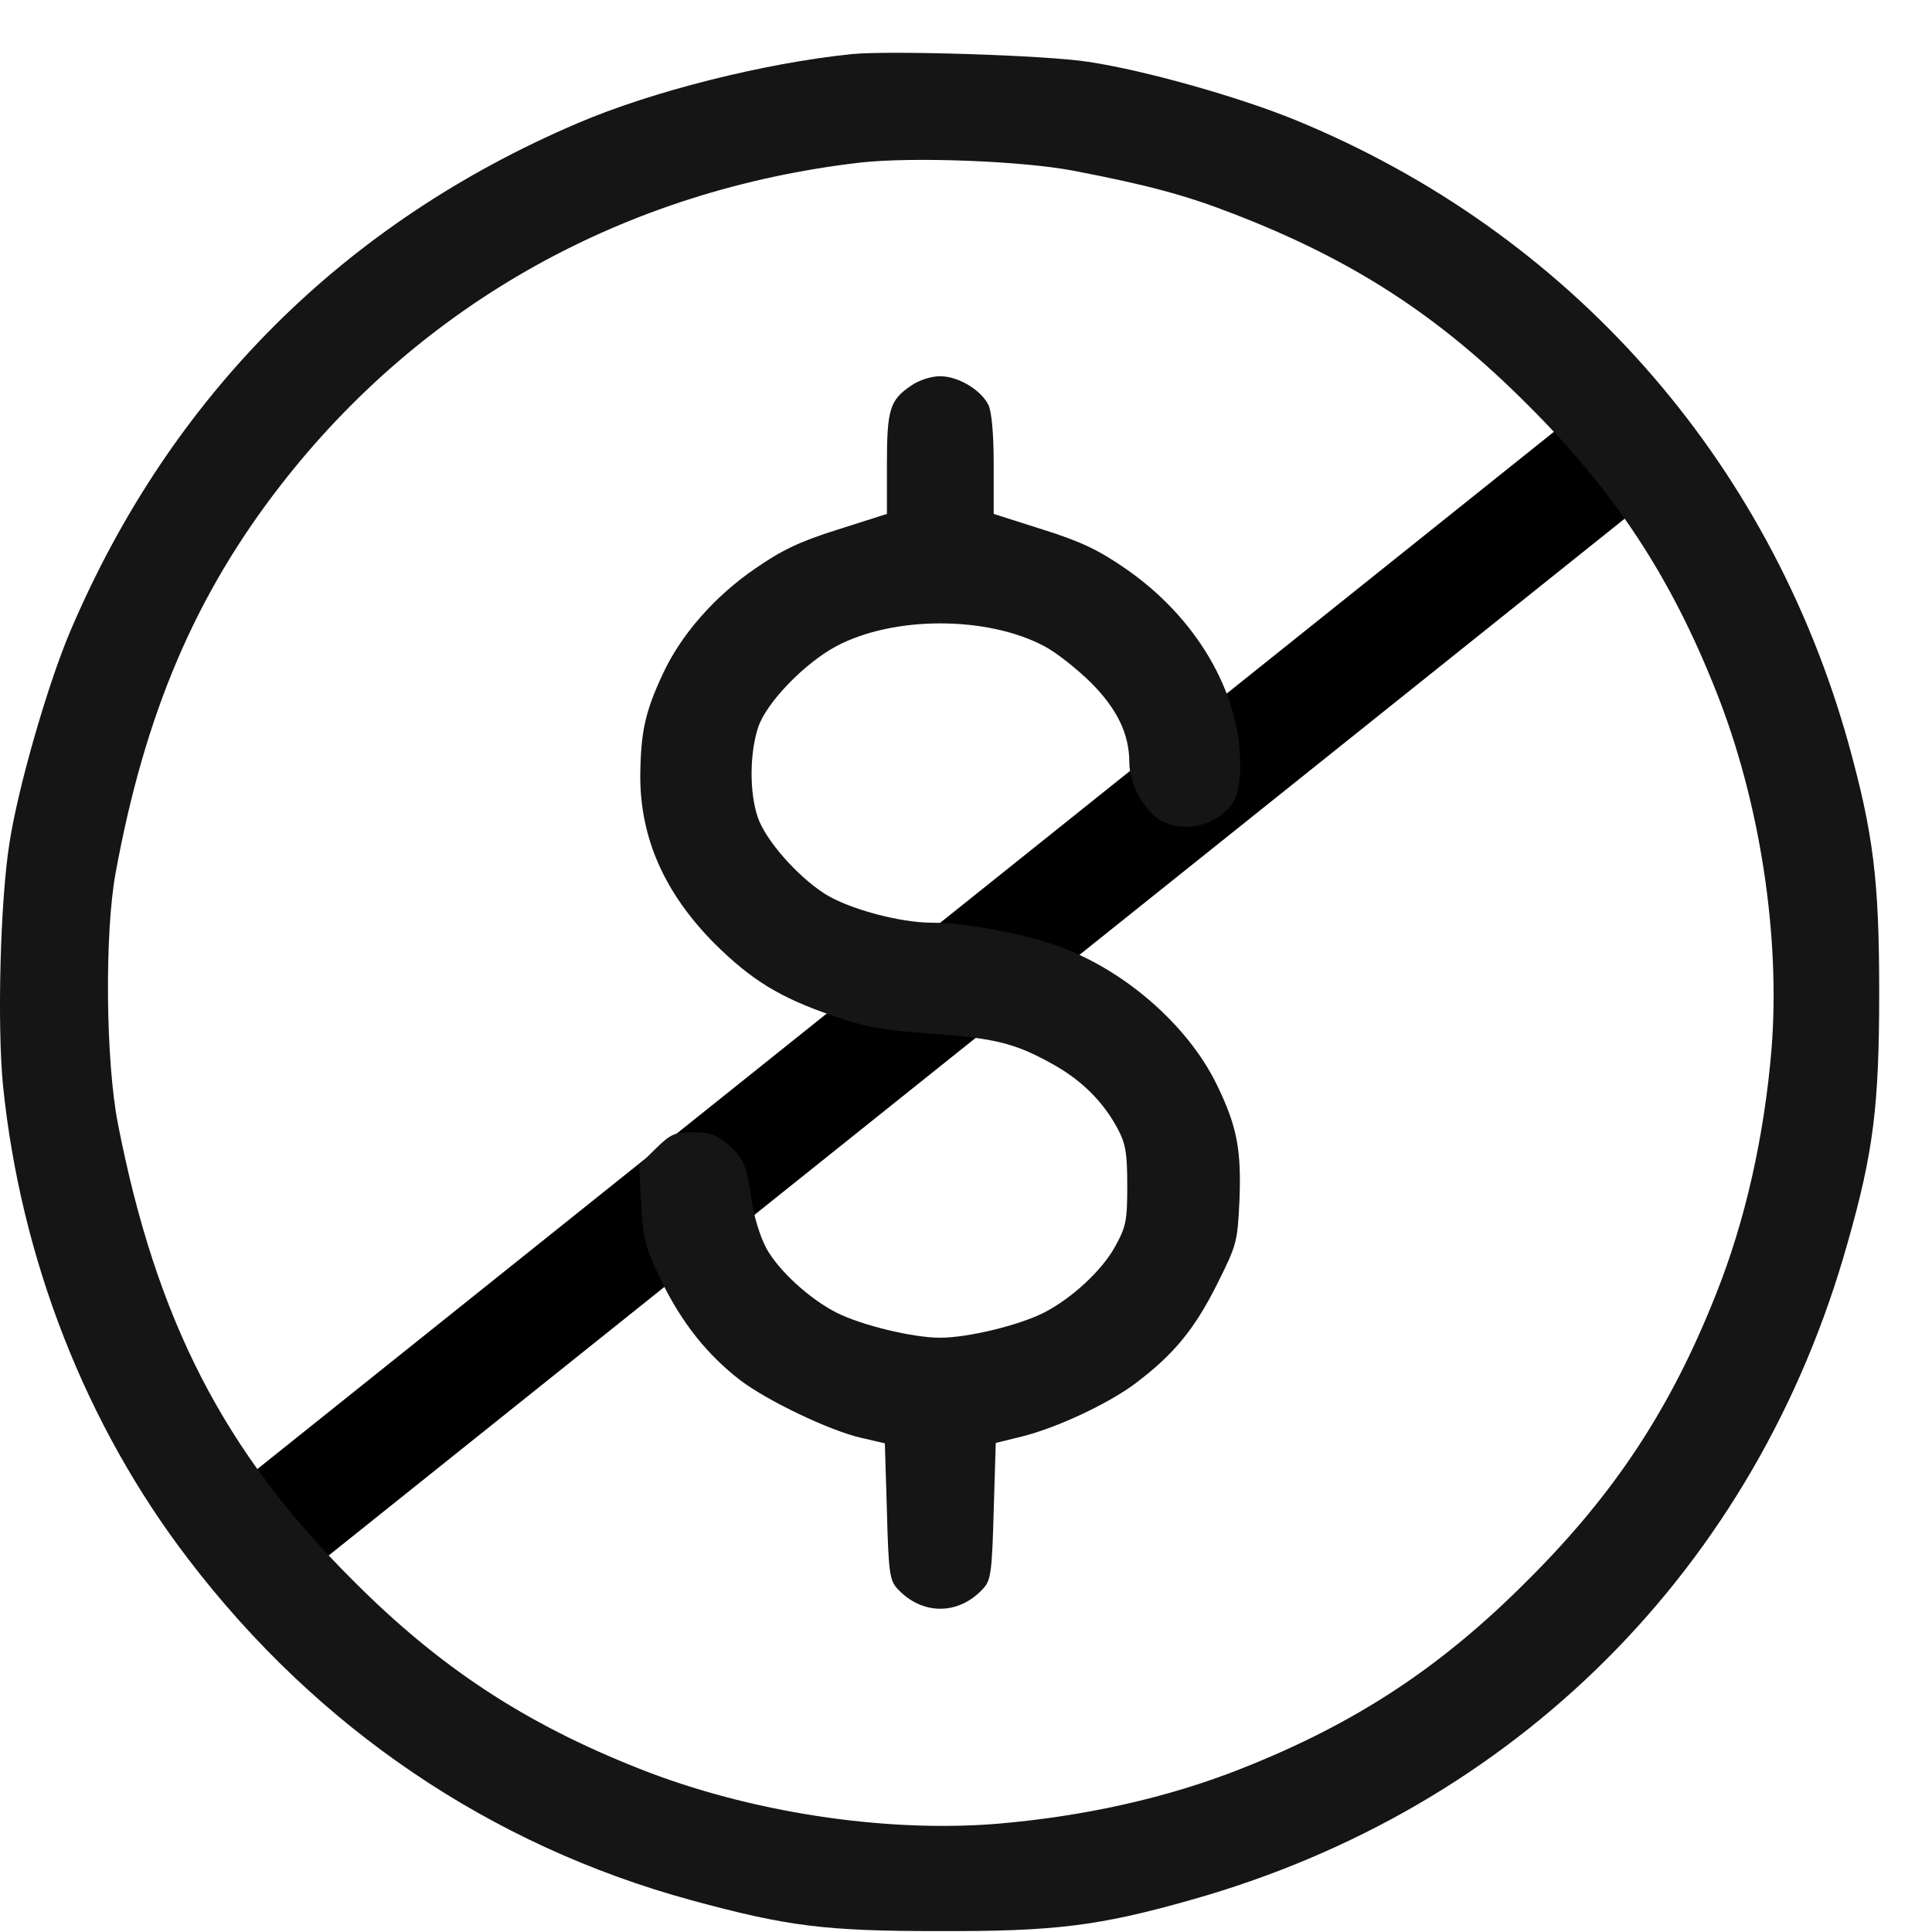
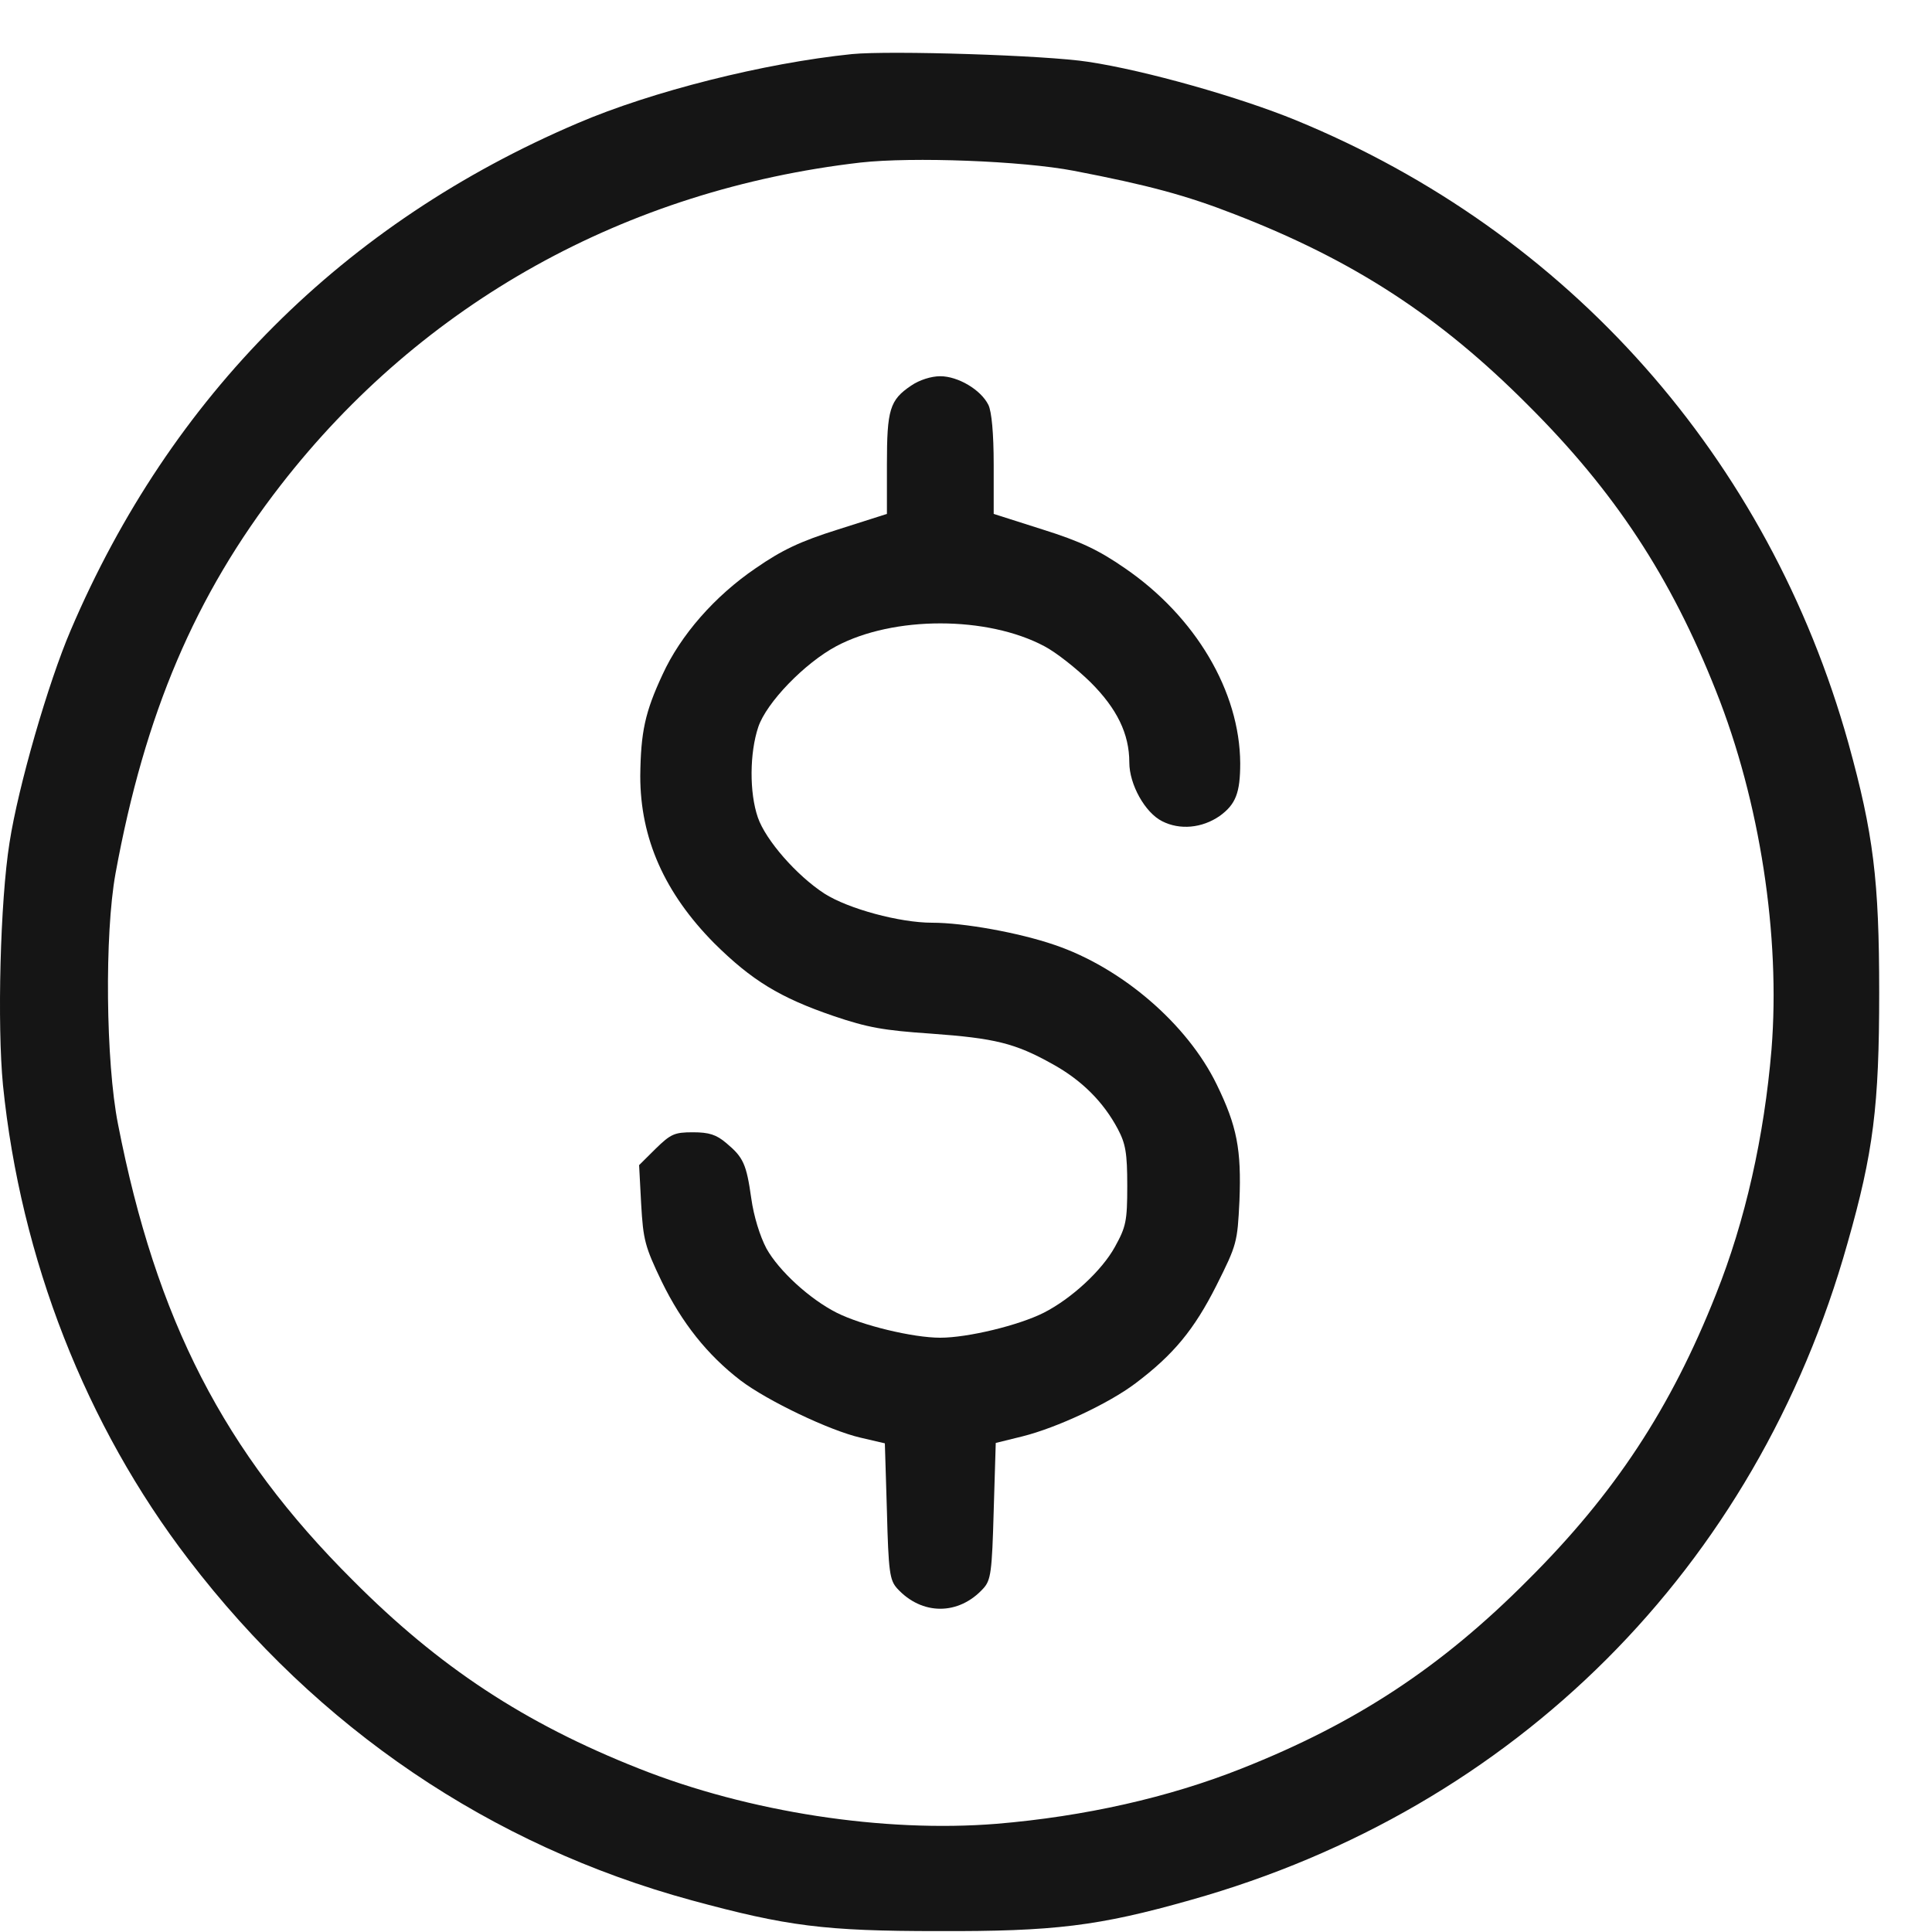
<svg xmlns="http://www.w3.org/2000/svg" width="15" height="15" viewBox="0 0 15 15" fill="none">
-   <line x1="1.904" y1="12.038" x2="12.784" y2="3.334" stroke="black" stroke-width="0.87" />
  <path d="M6.614 0.42C5.931 0.49 5.06 0.71 4.486 0.956C2.668 1.731 1.325 3.074 0.549 4.893C0.374 5.301 0.141 6.108 0.074 6.542C0.001 6.998 -0.022 7.958 0.023 8.424C0.16 9.774 0.667 11.069 1.465 12.109C2.467 13.42 3.81 14.329 5.37 14.754C6.11 14.955 6.4 14.993 7.284 14.993C8.181 14.996 8.528 14.955 9.246 14.751C11.766 14.042 13.636 12.173 14.344 9.652C14.545 8.947 14.59 8.587 14.59 7.706C14.59 6.832 14.545 6.472 14.351 5.77C13.732 3.556 12.181 1.804 10.06 0.933C9.626 0.755 8.895 0.547 8.449 0.48C8.126 0.429 6.911 0.391 6.614 0.42ZM8.337 1.326C8.914 1.437 9.211 1.517 9.587 1.664C10.509 2.021 11.176 2.455 11.862 3.144C12.535 3.814 12.972 4.478 13.323 5.365C13.665 6.223 13.824 7.269 13.754 8.147C13.697 8.826 13.55 9.48 13.323 10.048C12.972 10.935 12.535 11.598 11.862 12.268C11.192 12.942 10.529 13.379 9.642 13.73C9.074 13.956 8.42 14.103 7.737 14.16C6.863 14.23 5.817 14.071 4.958 13.73C4.071 13.379 3.408 12.942 2.738 12.268C1.739 11.273 1.213 10.249 0.916 8.727C0.821 8.246 0.811 7.253 0.897 6.781C1.124 5.54 1.516 4.621 2.18 3.766C3.28 2.35 4.859 1.473 6.681 1.262C7.086 1.217 7.935 1.249 8.337 1.326Z" fill="#151515" />
  <path d="M7.074 2.994C6.908 3.106 6.886 3.179 6.886 3.607V3.99L6.506 4.111C6.213 4.203 6.072 4.27 5.868 4.411C5.549 4.628 5.284 4.931 5.144 5.237C5.007 5.531 4.975 5.684 4.971 6.025C4.971 6.51 5.16 6.934 5.546 7.324C5.836 7.611 6.053 7.745 6.471 7.888C6.736 7.978 6.86 8 7.227 8.025C7.725 8.061 7.881 8.099 8.171 8.261C8.398 8.386 8.567 8.555 8.679 8.766C8.739 8.88 8.752 8.951 8.752 9.206C8.752 9.483 8.742 9.525 8.656 9.681C8.554 9.866 8.318 10.083 8.104 10.192C7.91 10.29 7.514 10.386 7.3 10.386C7.087 10.386 6.691 10.29 6.496 10.192C6.286 10.086 6.047 9.866 5.951 9.694C5.9 9.598 5.852 9.442 5.833 9.305C5.795 9.037 5.772 8.986 5.638 8.874C5.562 8.81 5.507 8.791 5.38 8.791C5.236 8.791 5.208 8.804 5.09 8.919L4.962 9.046L4.978 9.349C4.994 9.627 5.007 9.678 5.137 9.949C5.294 10.271 5.492 10.52 5.75 10.718C5.96 10.877 6.442 11.107 6.681 11.162L6.87 11.206L6.886 11.732C6.898 12.205 6.908 12.268 6.965 12.332C7.157 12.543 7.444 12.543 7.635 12.332C7.693 12.268 7.702 12.205 7.715 11.732L7.731 11.203L7.938 11.152C8.206 11.085 8.608 10.897 8.816 10.74C9.112 10.517 9.272 10.322 9.444 9.981C9.604 9.662 9.607 9.646 9.623 9.324C9.639 8.925 9.604 8.743 9.447 8.421C9.218 7.949 8.707 7.512 8.187 7.336C7.91 7.241 7.482 7.164 7.237 7.164C6.985 7.164 6.586 7.056 6.401 6.938C6.184 6.797 5.945 6.523 5.884 6.347C5.817 6.153 5.82 5.846 5.887 5.645C5.951 5.454 6.248 5.148 6.493 5.017C6.937 4.781 7.664 4.781 8.108 5.017C8.2 5.065 8.36 5.192 8.468 5.298C8.672 5.502 8.768 5.697 8.768 5.92C8.768 6.089 8.889 6.309 9.023 6.376C9.16 6.446 9.333 6.43 9.47 6.335C9.594 6.245 9.629 6.156 9.629 5.926C9.626 5.368 9.282 4.787 8.733 4.411C8.529 4.27 8.388 4.203 8.095 4.111L7.715 3.99V3.607C7.715 3.364 7.699 3.195 7.674 3.144C7.616 3.026 7.438 2.921 7.3 2.921C7.23 2.921 7.138 2.95 7.074 2.994Z" fill="#151515" />
</svg>